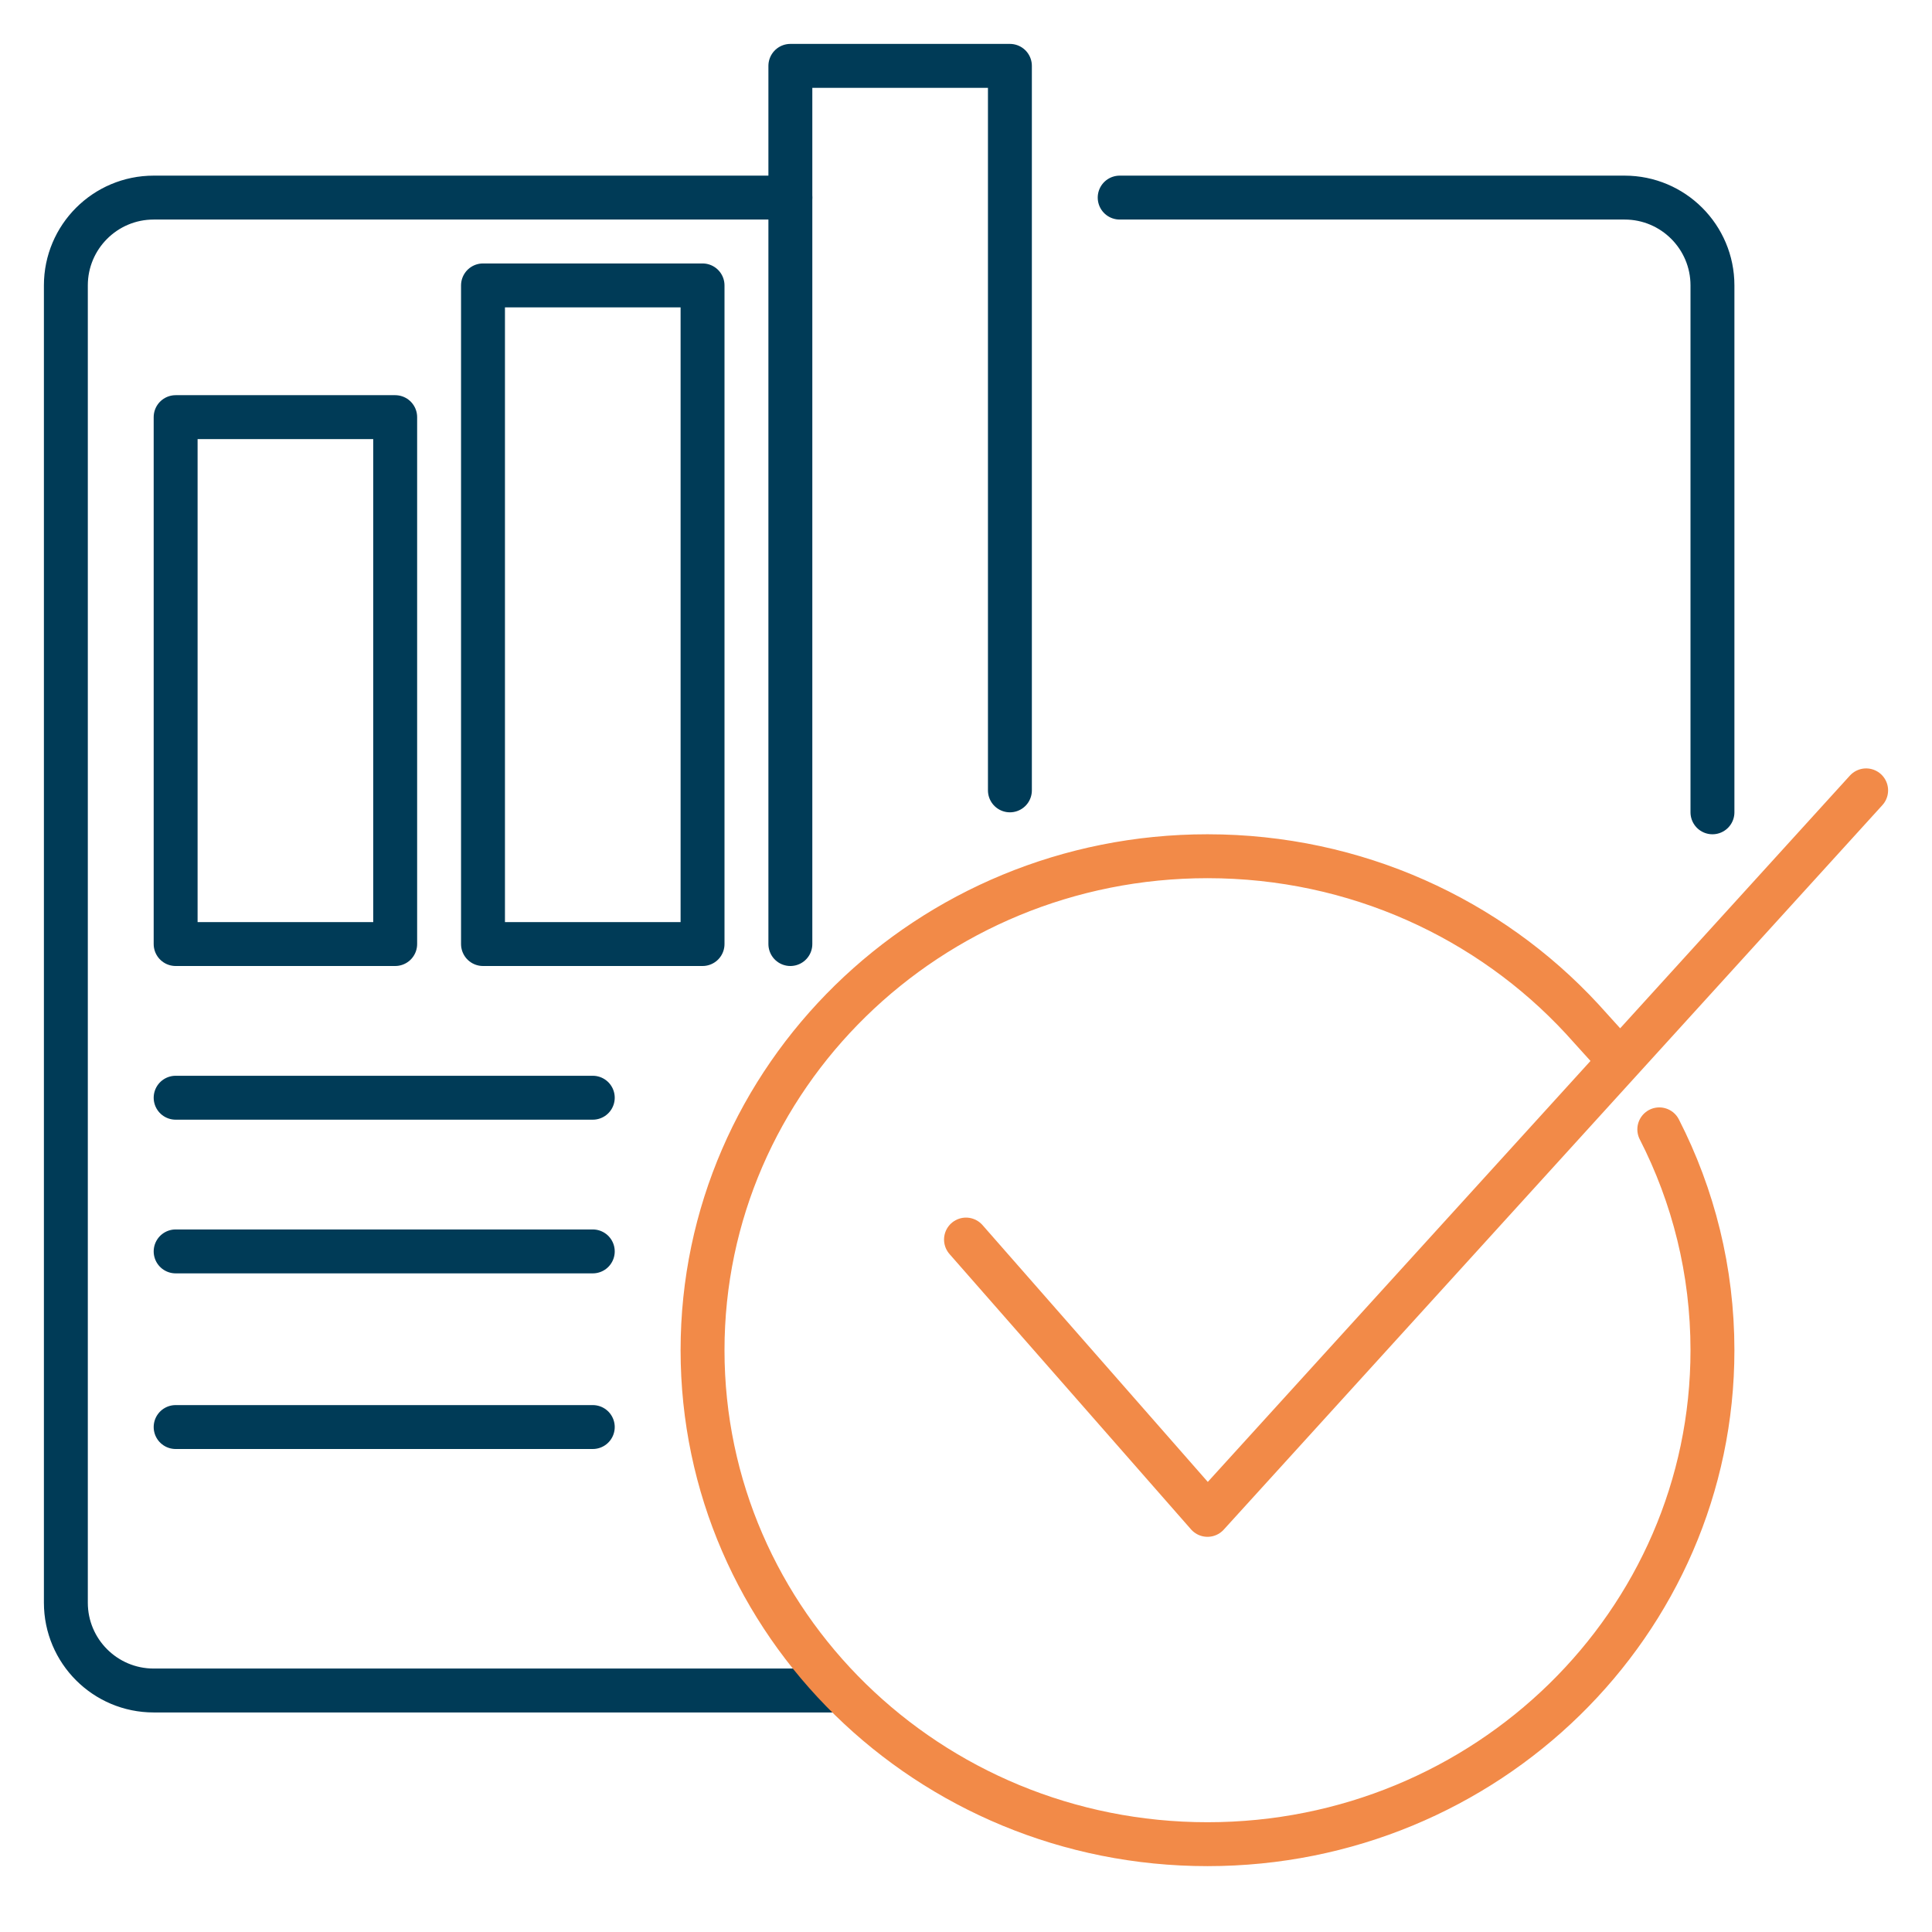
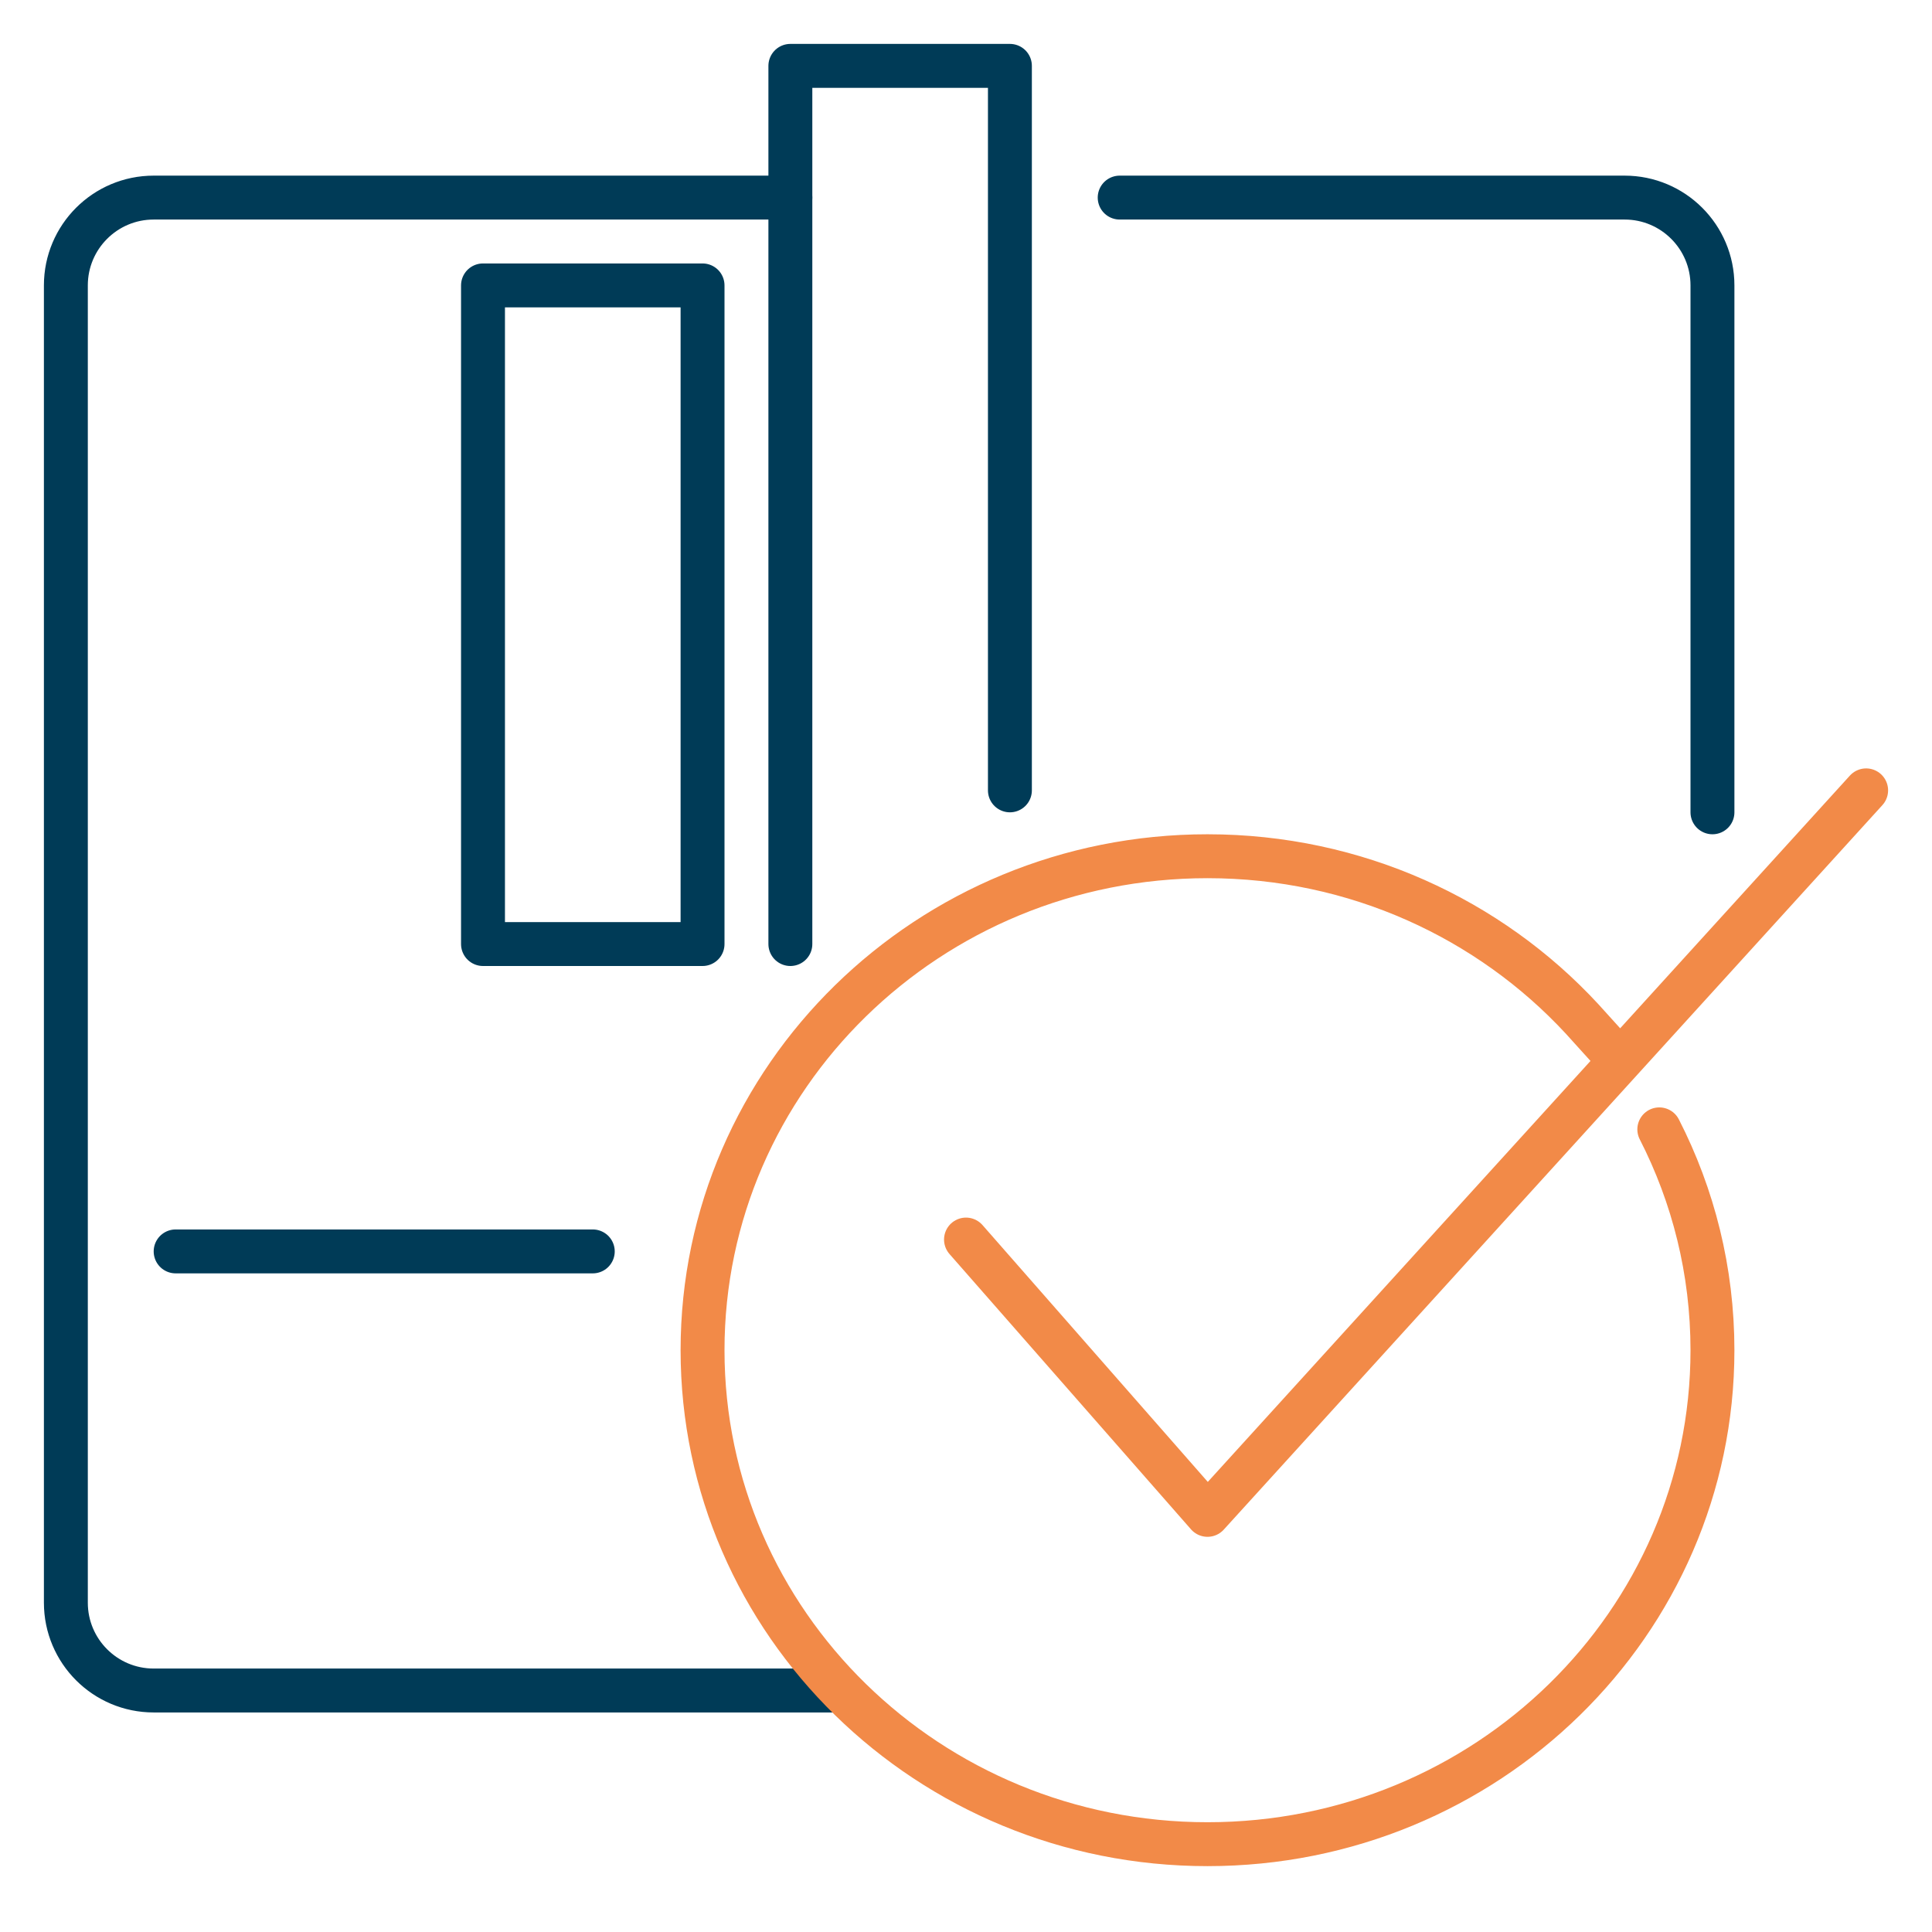
<svg xmlns="http://www.w3.org/2000/svg" width="88" height="88" viewBox="0 0 88 88" fill="none">
  <path d="M38 77H7C4.791 77 3 75.209 3 73V68.73V13C3 10.791 4.791 9 7 9L36 9M78 37V13C78 10.791 76.209 9 74 9L51 9" stroke="#003B57" stroke-width="2" stroke-linecap="round" stroke-linejoin="round" />
-   <path d="M8 50H27" stroke="#003B57" stroke-width="2" stroke-linecap="round" stroke-linejoin="round" />
  <path d="M8 57H27" stroke="#003B57" stroke-width="2" stroke-linecap="round" stroke-linejoin="round" />
-   <path d="M8 65H27" stroke="#003B57" stroke-width="2" stroke-linecap="round" stroke-linejoin="round" />
  <path d="M75.579 51.441C77.128 54.468 78 57.884 78 61.5C78 73.926 67.703 84 55 84C42.297 84 32 73.926 32 61.5C32 49.074 42.297 39 55 39C61.763 39 67.844 41.855 72.053 46.401L73.5 48" stroke="#F28A48" stroke-width="2" stroke-linecap="round" stroke-linejoin="round" />
  <path d="M44 56.46L55 69L85 36" stroke="#F28A48" stroke-width="2" stroke-linecap="round" stroke-linejoin="round" />
  <path d="M46 36V3H36V43" stroke="#003B57" stroke-width="2" stroke-linecap="round" stroke-linejoin="round" />
  <rect x="22" y="13" width="10" height="30" stroke="#003B57" stroke-width="2" stroke-linecap="round" stroke-linejoin="round" />
-   <rect x="8" y="19" width="10" height="24" stroke="#003B57" stroke-width="2" stroke-linecap="round" stroke-linejoin="round" />
</svg>